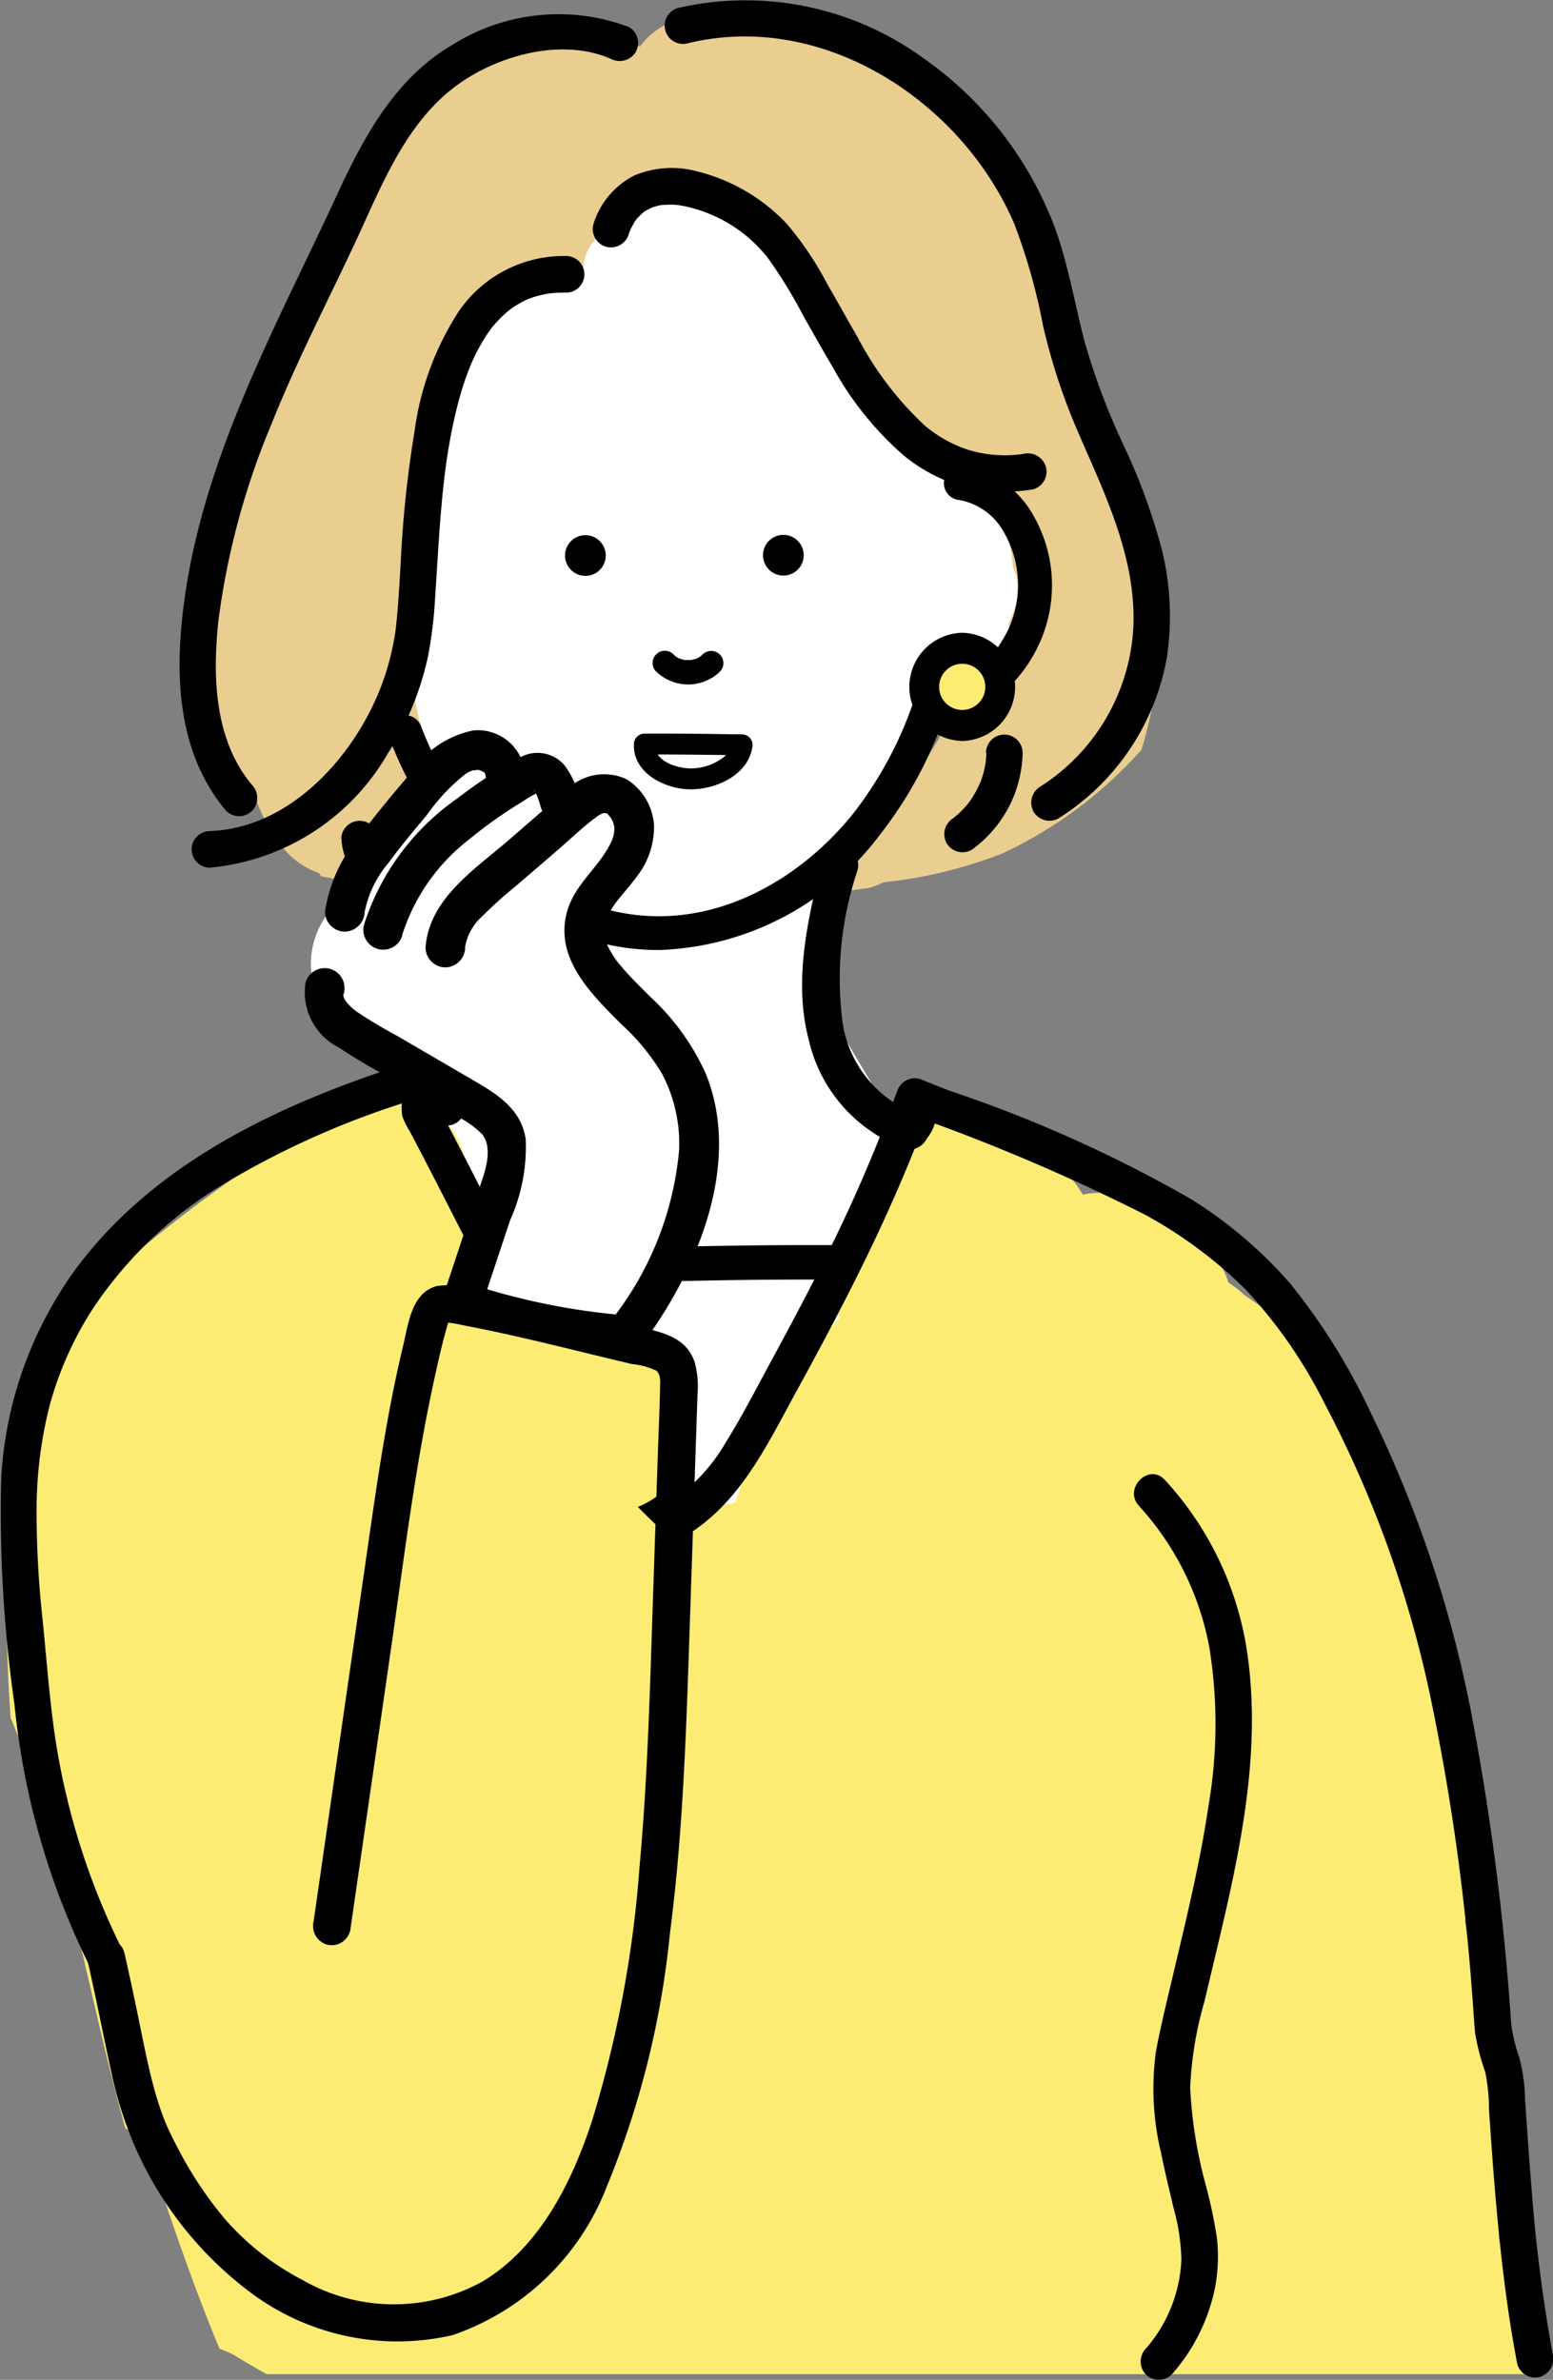
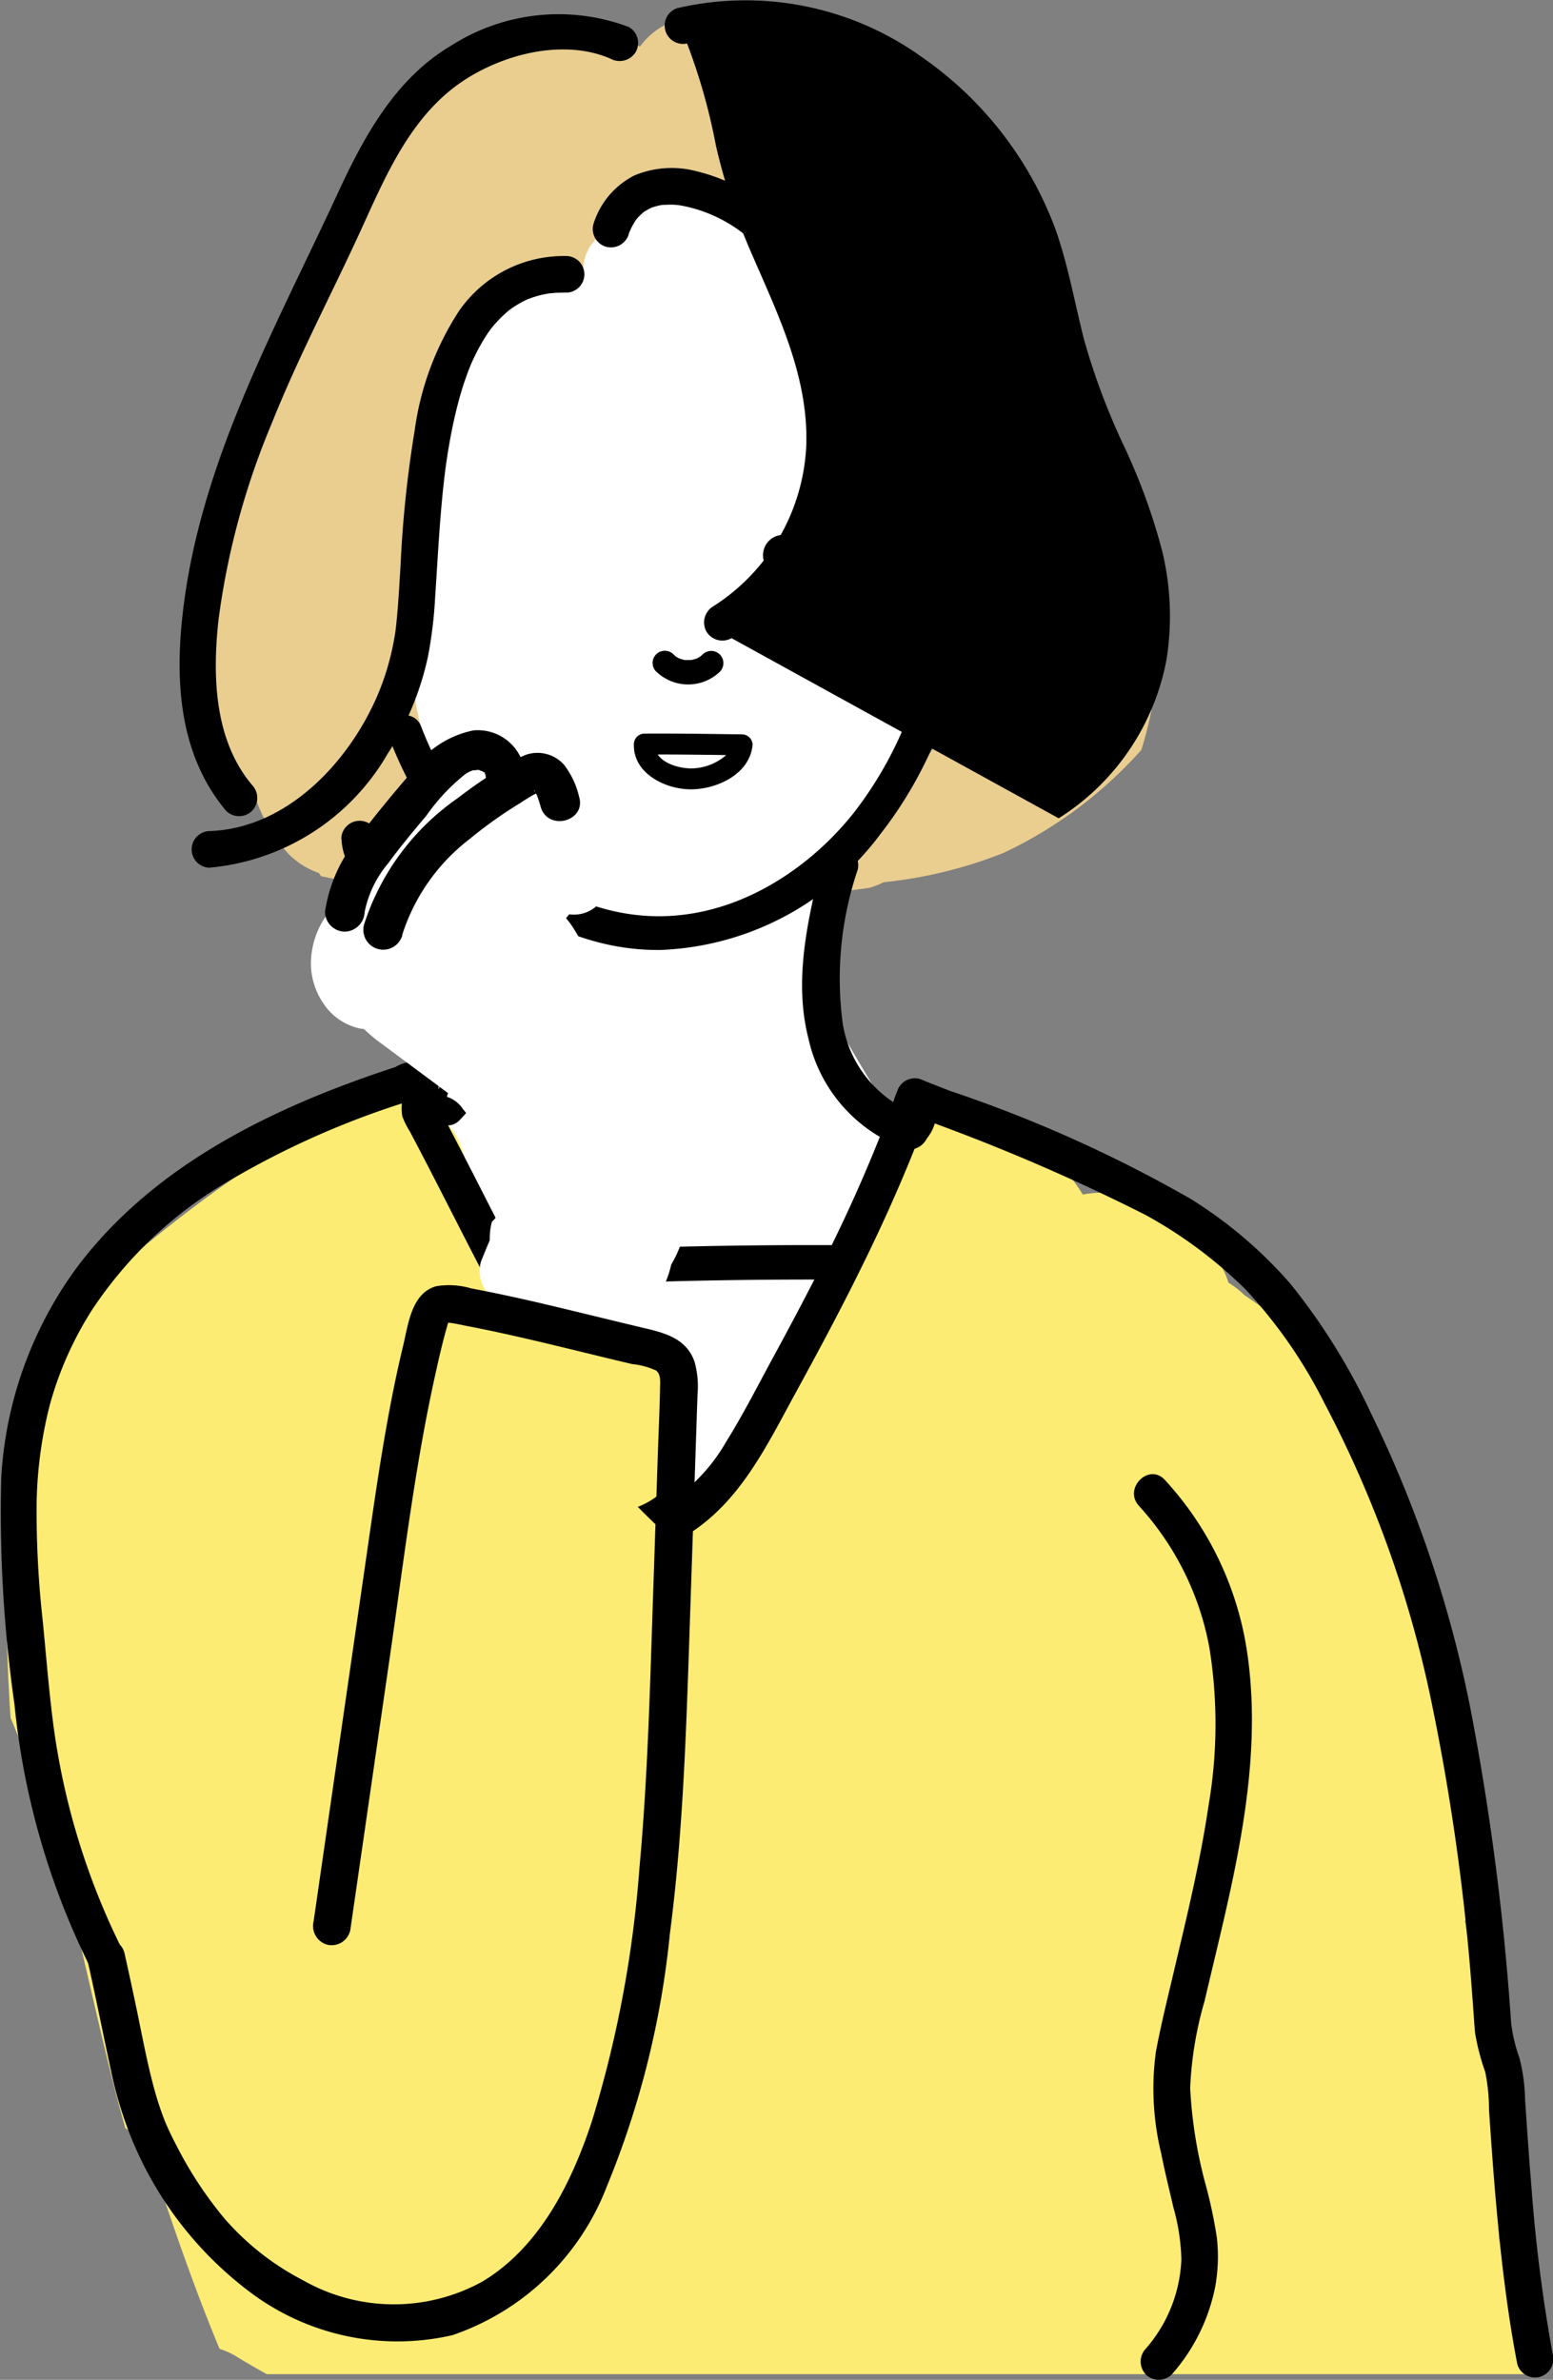
<svg xmlns="http://www.w3.org/2000/svg" id="グループ_373" data-name="グループ 373" width="54.875" height="84.084" viewBox="0 0 54.875 84.084">
  <rect x="0" y="0" width="54.875" height="84.084" fill="#808080" stroke="none" />
  <defs>
    <clipPath id="clip-path">
      <rect id="長方形_234" data-name="長方形 234" width="54.875" height="84.084" fill="none" />
    </clipPath>
  </defs>
  <g id="グループ_372" data-name="グループ 372" clip-path="url(#clip-path)">
    <path id="パス_684" data-name="パス 684" d="M71.554,32.024a4.39,4.39,0,0,0-2.145-2.941A4.711,4.711,0,0,0,67.9,27.614a7.3,7.3,0,0,0-1.495-5.909,7.927,7.927,0,0,0-3.256-2.475c-.071-.049-.14-.1-.214-.145a11.79,11.79,0,0,0-5.785-1.51c-2.1-.107-4.39.486-5.3,2.472a9.122,9.122,0,0,0-2.7,2.148A7.409,7.409,0,0,0,47.8,24.513,11.322,11.322,0,0,0,46.617,32a11.054,11.054,0,0,0,1.1,3.277c-.01.041-.023.08-.031.121A4.928,4.928,0,0,0,48.8,39.754a4.327,4.327,0,0,0,.639,1.206c.178.36.36.718.55,1.072a7.03,7.03,0,0,0,1.378,1.828,33.777,33.777,0,0,0,.332,5.846,3.08,3.08,0,0,0-1.161,1.511c-.122.322-.238.647-.35.973-.4.5-.833,1.01-1.285,1.525q-1.357,1.542-2.838,2.966a2.633,2.633,0,0,0-.206,3.455,2.556,2.556,0,0,0,2.6.946c-.025.437-.044.874-.053,1.311a2.626,2.626,0,0,0,2.281,2.584,2.917,2.917,0,0,0,2.123-.62,3,3,0,0,0,.765-.306c.009.14.019.28.026.42A2.675,2.675,0,0,0,56.23,67.1c.041,0,.08-.007.12-.011a2.7,2.7,0,0,0,3.081,1.488A2.646,2.646,0,0,0,63.655,67.3L64.9,62.8a2.636,2.636,0,0,0,1.132-2.556,2.263,2.263,0,0,0,1.034-.356,2.665,2.665,0,0,0,.944-3.6Q67.5,55.539,67,54.778a2.7,2.7,0,0,0-1.375-2.158q-1.054-1.7-2.039-3.435l-.423-3.676a4.349,4.349,0,0,0,.573-.77,5.2,5.2,0,0,0,.629-1.794,15.253,15.253,0,0,0,3.166-4.319,8.793,8.793,0,0,0,.936-.592,11.051,11.051,0,0,0,1.11-.921,3.435,3.435,0,0,0,.6-.633,5.2,5.2,0,0,0,1.372-4.457" transform="translate(-34.151 -13.237)" fill="#fff" />
    <path id="パス_685" data-name="パス 685" d="M6.014,194.229c.76,2.28,1.531,4.556,2.455,6.773a2.825,2.825,0,0,1,.624.287c.347.214.694.413,1.042.607H54.949q-.576-2.393-1.263-4.758a80.862,80.862,0,0,0-1.21-11.249,3.624,3.624,0,0,0,.161-.736c.179-1.581-.475-2.959-.671-4.488a20.892,20.892,0,0,0-.182-2.678,4.772,4.772,0,0,0-.69-1.53,13.686,13.686,0,0,0-1.068-5.8,3.944,3.944,0,0,0-.513-.947,3.288,3.288,0,0,0-.828-2.364,19.176,19.176,0,0,0-4-3.572,3.225,3.225,0,0,0-.565-.442,3.324,3.324,0,0,0-1.316-1.746,7.421,7.421,0,0,0-1.024-.6l-.755-.44a2.893,2.893,0,0,0-2.053-.326,6.423,6.423,0,0,0-2.1-2.111,2.546,2.546,0,0,0-3.272-.638,2.8,2.8,0,0,0-.784.773A2.7,2.7,0,0,0,31.7,160.21l-6.764,11.973a21,21,0,0,0-3.051-5.411c-1.049-1.334-2.223-2.563-3.288-3.885l-.095-.129q-.193-.267-.376-.541a11.476,11.476,0,0,1-.609-1.025c-.04-.078-.147-.376-.229-.515-.019-.055-.039-.109-.057-.165-.044-.137-.082-.276-.117-.415a2.686,2.686,0,0,0-.788-2.581,3.4,3.4,0,0,0-5.274.748,47.848,47.848,0,0,0-8.039,6.287c-.4.391-.78.8-1.139,1.225-.209,3.064-.622,6.109-.932,9.153q.013,1.893.143,3.781c1.987,4.64,2.7,9.667,4.055,14.5a1.857,1.857,0,0,1,.874,1.019m13.175,4c.025.054.049.108.077.16l-.281-.028.2-.132" transform="translate(-0.711 -118.012)" fill="#fcec74" />
-     <path id="パス_686" data-name="パス 686" d="M84.91,179.819l-4.469.319a2.971,2.971,0,0,0-1.006.1,3.508,3.508,0,0,0-2.247,1.385,1.53,1.53,0,0,1,.106.312c.4,1.755,1.792,3.213,3.048,4.421A25.283,25.283,0,0,0,83.2,188.7a3.1,3.1,0,0,0,.957-.091,17.076,17.076,0,0,1,3.666-6.519h0a2.851,2.851,0,0,0-2.91-2.274" transform="translate(-58.174 -135.519)" fill="#fff" />
    <path id="パス_687" data-name="パス 687" d="M62.094,22.557a13.879,13.879,0,0,0-.681-3.923,14.347,14.347,0,0,0-.964-2.042,4.3,4.3,0,0,1-.552-1.17,15.275,15.275,0,0,0-1.161-3.646,6.083,6.083,0,0,0-.486-.708,2.991,2.991,0,0,0-1.277-2.082c.414.309-.184-.216-.261-.3-.04-.044-.077-.09-.116-.135q-.027-.041-.127-.179c-.25-.415-.515-.822-.764-1.238A10.49,10.49,0,0,0,53.615,4.4a6.468,6.468,0,0,0-4.429-1.665,4.06,4.06,0,0,0-2.224-.215c-.1-.042-.2-.085-.3-.126a2.574,2.574,0,0,0-2.8.959,4.5,4.5,0,0,0-2.183-.606A5.416,5.416,0,0,0,38.305,4.15a7.018,7.018,0,0,0-4.648,5.186,3.35,3.35,0,0,0-.037.99q-.349.439-.682.89c-.2.241-.389.487-.569.743a5.13,5.13,0,0,0-.834.549,18,18,0,0,1-2.38,7.179c-.016.1-.033.195-.047.293-.038.27-.07.539-.1.807a7.033,7.033,0,0,0,.209,6.937,4.726,4.726,0,0,0,.644,1.489c.113.172.233.337.36.5a5.533,5.533,0,0,0,1.23,2.171,2.842,2.842,0,0,0,1.067.668c.025.038.052.075.079.113,1.048.2,2.074.473,3.109.732a10.012,10.012,0,0,0,2.929.448,2.354,2.354,0,0,0,.742-1.083,8.842,8.842,0,0,1-1.809-2.369,9,9,0,0,1-1.6-6.975,1.923,1.923,0,0,1,.162-.542c-.007-.037-.014-.075-.022-.112l.129-2.587c.633-2.2,1.169-4.424,1.939-6.592.043-.122.088-.243.133-.364.106-.091.211-.181.318-.27l.176-.143c.149-.114.3-.225.451-.335q.416-.305.834-.606a2.62,2.62,0,0,0,1.4.146,3.355,3.355,0,0,1,.371-.728,1.526,1.526,0,0,1,.51-1.186,4.22,4.22,0,0,1,1.382-.88V9.206a3.009,3.009,0,0,0,.59-.728,2.547,2.547,0,0,0,1.784.495c.046.046.076.074.069.06.047.058.092.119.139.179a4.041,4.041,0,0,1,1.053.6,15.216,15.216,0,0,1,3.151,4.067,1.17,1.17,0,0,1,.177.605A14.187,14.187,0,0,0,54.582,17.6q.384.558.773,1.113a1.553,1.553,0,0,1,1.042.846,5.461,5.461,0,0,1,.644,2.186A1.808,1.808,0,0,1,57.159,23a4.076,4.076,0,0,1-.274.744c.013.332.023.665.022,1,0,.261-.013.521-.026.781,0,.024,0,.045,0,.065a2.571,2.571,0,0,0-.478.02,2.83,2.83,0,0,0-.932-.34,10.658,10.658,0,0,1-2.76,4.767,3.033,3.033,0,0,0,.213.24c-.09.138-.184.273-.285.4a8.615,8.615,0,0,1-2.615,2.251l.012,0a2.221,2.221,0,0,0,1.137.254l.784-.105a3,3,0,0,0,.517-.2A15.911,15.911,0,0,0,56.7,31.845,15.177,15.177,0,0,0,61.58,28.2a13.494,13.494,0,0,0,.514-5.643" transform="translate(-21.25 -1.705)" fill="#eace90" />
    <path id="パス_688" data-name="パス 688" d="M65.281,83.94a8.332,8.332,0,0,1-1.9-.217c-3.346-.781-6.113-3.415-7.591-7.229a.6.6,0,1,1,1.117-.433c1.333,3.439,3.792,5.806,6.746,6.495,3.608.843,6.777-1.24,8.539-3.468a13.49,13.49,0,0,0,2.295-4.521.6.6,0,0,1,.764-.4c1.474.492,2.347-1.435,2.442-1.656a3.74,3.74,0,0,0-.309-3.508,2.247,2.247,0,0,0-1.555-.975A.6.6,0,0,1,76,66.846a3.431,3.431,0,0,1,2.378,1.486,4.963,4.963,0,0,1,.422,4.656c-.56,1.308-1.737,2.633-3.328,2.455a14.452,14.452,0,0,1-2.334,4.39,10.174,10.174,0,0,1-7.856,4.109" transform="translate(-42.02 -50.375)" />
    <path id="パス_689" data-name="パス 689" d="M110.244,78.157a.719.719,0,0,0,0-1.438.719.719,0,0,0,0,1.438" transform="translate(-82.564 -57.821)" />
-     <path id="パス_690" data-name="パス 690" d="M81.849,78.2a.719.719,0,0,0,0-1.438.719.719,0,0,0,0,1.438" transform="translate(-61.164 -57.853)" />
    <path id="パス_691" data-name="パス 691" d="M93.764,94.078a1.621,1.621,0,0,0,2.246.007.431.431,0,0,0-.61-.61s-.081.072-.081.074.087-.063.035-.028l-.045.031a1,1,0,0,1-.094.054.2.2,0,0,1-.049.024c.007,0,.1-.038.043-.019a1.441,1.441,0,0,1-.21.058l-.043.007c.131-.025.072-.01.039-.007s-.073,0-.11,0-.066,0-.1,0-.088-.01-.008,0,.006,0-.008,0c-.069-.013-.132-.038-.2-.056-.045-.012.1.05.033.014l-.039-.019a.987.987,0,0,1-.094-.054c-.015-.01-.03-.021-.045-.031-.04-.023.086.073.027.021-.027-.024-.054-.049-.08-.075a.431.431,0,1,0-.61.61" transform="translate(-70.575 -70.35)" />
    <path id="パス_692" data-name="パス 692" d="M62.79,122.568a11.792,11.792,0,0,1,.558,4.183,5.989,5.989,0,0,1-1.618,3.67c-.57.606.343,1.524.915.915a7.393,7.393,0,0,0,1.981-4.4,12.583,12.583,0,0,0-.588-4.71.648.648,0,0,0-1.248.344" transform="translate(-46.388 -91.774)" />
    <path id="パス_693" data-name="パス 693" d="M115.764,122c-.5,2.043-1.022,4.223-.479,6.313a5.349,5.349,0,0,0,3.229,3.8.654.654,0,0,0,.8-.452.66.66,0,0,0-.452-.8,4.114,4.114,0,0,1-2.367-3.072,11.992,11.992,0,0,1,.521-5.452c.2-.809-1.048-1.154-1.248-.344" transform="translate(-86.713 -91.597)" />
    <path id="パス_694" data-name="パス 694" d="M73.434,180.071q5.416-.285,10.842-.266a.609.609,0,0,0,0-1.217q-5.424-.019-10.842.267c-.779.041-.784,1.258,0,1.217" transform="translate(-54.904 -134.595)" />
    <path id="パス_695" data-name="パス 695" d="M94.373,105.616c-.026.293-.333.493-.568.619a1.874,1.874,0,0,1-.873.213c-.495,0-1.3-.254-1.273-.859l-.369.369c1.151-.007,2.3.012,3.454.027a.37.37,0,0,0,0-.739c-1.151-.015-2.3-.034-3.454-.027a.376.376,0,0,0-.369.369c-.039,1.039,1.117,1.6,2.012,1.6.927,0,2.089-.542,2.181-1.571a.372.372,0,0,0-.369-.37.377.377,0,0,0-.369.37" transform="translate(-68.522 -79.299)" />
    <path id="パス_696" data-name="パス 696" d="M41.644,2.44a7.041,7.041,0,0,0-6.258.636c-2,1.171-3.108,3.226-4.05,5.263-2.13,4.606-4.667,9.143-5.391,14.24-.37,2.606-.317,5.439,1.461,7.553a.653.653,0,0,0,.915,0,.661.661,0,0,0,0-.915c-1.335-1.586-1.4-3.837-1.189-5.8a26.79,26.79,0,0,1,1.88-6.963c.877-2.2,1.968-4.292,2.967-6.433.874-1.874,1.673-3.962,3.311-5.317,1.456-1.205,3.894-1.936,5.7-1.147a.668.668,0,0,0,.885-.232.652.652,0,0,0-.232-.885" transform="translate(-19.415 -1.482)" />
-     <path id="パス_697" data-name="パス 697" d="M109.224,28.912a8.472,8.472,0,0,0,3.806-5.584,9.758,9.758,0,0,0-.15-3.866,21.54,21.54,0,0,0-1.358-3.722,24.2,24.2,0,0,1-1.4-3.736c-.332-1.3-.561-2.629-1.01-3.9a12.815,12.815,0,0,0-4.7-6.071A10.675,10.675,0,0,0,95.749.288a.648.648,0,0,0,.344,1.248c4.77-1.182,9.688,2.014,11.56,6.366a21.063,21.063,0,0,1,1.02,3.61,21.542,21.542,0,0,0,1.223,3.725c.956,2.213,2.07,4.448,1.967,6.923a7.122,7.122,0,0,1-3.293,5.635.662.662,0,0,0-.232.886.654.654,0,0,0,.885.232" transform="translate(-71.816 0)" />
+     <path id="パス_697" data-name="パス 697" d="M109.224,28.912a8.472,8.472,0,0,0,3.806-5.584,9.758,9.758,0,0,0-.15-3.866,21.54,21.54,0,0,0-1.358-3.722,24.2,24.2,0,0,1-1.4-3.736c-.332-1.3-.561-2.629-1.01-3.9a12.815,12.815,0,0,0-4.7-6.071A10.675,10.675,0,0,0,95.749.288a.648.648,0,0,0,.344,1.248a21.063,21.063,0,0,1,1.02,3.61,21.542,21.542,0,0,0,1.223,3.725c.956,2.213,2.07,4.448,1.967,6.923a7.122,7.122,0,0,1-3.293,5.635.662.662,0,0,0-.232.886.654.654,0,0,0,.885.232" transform="translate(-71.816 0)" />
    <path id="パス_698" data-name="パス 698" d="M40.688,36.722A4.5,4.5,0,0,0,36.9,38.666,10.269,10.269,0,0,0,35.333,42.9a40.609,40.609,0,0,0-.495,4.724c-.038.627-.072,1.254-.13,1.879q-.017.187-.039.373c-.017.151-.058.4-.11.649a9.134,9.134,0,0,1-.519,1.677c-1.011,2.39-3.22,4.759-5.973,4.838a.648.648,0,0,0,0,1.294,8.109,8.109,0,0,0,6.313-4.025,10.308,10.308,0,0,0,1.426-3.44,15.385,15.385,0,0,0,.254-2.117c.1-1.468.166-2.939.349-4.4.005-.043.011-.086.016-.129.027-.206-.01.07.007-.053q.02-.144.042-.289.045-.3.1-.606c.069-.387.149-.772.244-1.153s.2-.752.333-1.119q.04-.113.082-.224c.017-.046.036-.092.054-.138.011-.029.061-.149.013-.035.067-.159.14-.315.218-.469.092-.182.192-.36.3-.532q.072-.114.15-.225l.063-.087c.087-.123-.058.069.028-.037a4.646,4.646,0,0,1,.368-.4c.068-.066.138-.127.209-.189.026-.022.053-.044.079-.065-.122.1.014-.009.032-.021a4.147,4.147,0,0,1,.437-.264l.116-.056c.126-.061-.006,0,.037-.016.091-.034.182-.067.275-.094a3.661,3.661,0,0,1,.537-.117c-.138.019.122-.008.173-.012.121-.007.242-.008.363-.007a.647.647,0,0,0,0-1.294" transform="translate(-20.683 -27.676)" />
-     <path id="パス_699" data-name="パス 699" d="M136.945,106.017c0,.132-.023.263-.027.395,0-.035.02-.129,0-.041-.006.036-.013.072-.019.108-.013.065-.027.129-.044.193a3.6,3.6,0,0,1-.118.378.41.41,0,0,0-.032.082c.007-.06.046-.1,0-.013-.027.06-.056.12-.086.178a3.641,3.641,0,0,1-.188.323c-.036.055-.074.109-.113.163-.085.119.063-.074.007-.009l-.056.068a3.6,3.6,0,0,1-.271.288q-.072.068-.147.132a.4.4,0,0,0-.068.056l.044-.034-.053.039a.663.663,0,0,0-.232.885.654.654,0,0,0,.885.232,4.331,4.331,0,0,0,1.8-3.424.647.647,0,0,0-1.294,0" transform="translate(-102.092 -79.414)" />
    <path id="パス_700" data-name="パス 700" d="M48.982,118.372a2.125,2.125,0,0,0,.219.846,2.323,2.323,0,0,0,.4.6,2.265,2.265,0,0,0,1.242.709.7.7,0,0,0,.5-.065.647.647,0,0,0,.232-.885.634.634,0,0,0-.387-.3,1.648,1.648,0,0,1-.35-.1l.154.065a1.784,1.784,0,0,1-.37-.218l.131.1a1.87,1.87,0,0,1-.32-.32l.1.131a1.834,1.834,0,0,1-.229-.389l.065.155a1.664,1.664,0,0,1-.114-.414l.023.172c0-.029-.006-.057-.009-.086a.692.692,0,0,0-.189-.458.647.647,0,0,0-.915,0,.636.636,0,0,0-.19.458" transform="translate(-36.915 -88.725)" />
    <path id="パス_701" data-name="パス 701" d="M86.28,26.421a2.183,2.183,0,0,1,.166-.346,1.013,1.013,0,0,1,.211-.282c.042-.044.087-.085.133-.125s0,0-.015.009c.023-.017.048-.035.072-.05.058-.035.117-.068.175-.1.007,0,.093-.046.027-.016s.044-.017.056-.021a2.7,2.7,0,0,1,.365-.093c-.113.02.02,0,.063,0,.081,0,.161-.007.242-.006q.092,0,.185.009l.124.012c-.013,0-.092-.014-.016,0a4.175,4.175,0,0,1,.411.087,5.11,5.11,0,0,1,2.687,1.733,17.3,17.3,0,0,1,1.294,2.108c.335.587.662,1.178,1.009,1.758a11.458,11.458,0,0,0,2.52,3.149,5.829,5.829,0,0,0,1.99,1.072,6.128,6.128,0,0,0,2.587.131.651.651,0,0,0,.452-.8.665.665,0,0,0-.8-.452,4.412,4.412,0,0,1-1.968-.152,4.64,4.64,0,0,1-1.513-.853,11.612,11.612,0,0,1-2.388-3.15c-.35-.6-.685-1.212-1.036-1.814a11.694,11.694,0,0,0-1.44-2.152A6.5,6.5,0,0,0,88.634,24.2a3.415,3.415,0,0,0-2.161.162,2.88,2.88,0,0,0-1.442,1.718.653.653,0,0,0,.452.8.661.661,0,0,0,.8-.452" transform="translate(-64.063 -18.16)" />
    <path id="パス_702" data-name="パス 702" d="M162.83,212.565a10.134,10.134,0,0,1,2.495,5.039,16.973,16.973,0,0,1-.034,5.546c-.292,1.986-.77,3.939-1.231,5.89-.221.935-.452,1.871-.63,2.815a9.678,9.678,0,0,0,.187,3.588c.127.644.286,1.281.435,1.921a7.413,7.413,0,0,1,.279,1.83,5.1,5.1,0,0,1-1.256,3.148.665.665,0,0,0,0,.915.652.652,0,0,0,.915,0,6.62,6.62,0,0,0,1.54-3.121,6,6,0,0,0,.054-1.716,16.728,16.728,0,0,0-.386-1.835,16.019,16.019,0,0,1-.556-3.449,12.8,12.8,0,0,1,.508-3.072c.929-3.986,2.1-8.112,1.517-12.238a11.451,11.451,0,0,0-2.92-6.176c-.564-.615-1.478.3-.915.915" transform="translate(-122.587 -159.361)" />
    <path id="パス_703" data-name="パス 703" d="M4.318,183.683A25.2,25.2,0,0,1,1.9,175.855c-.17-1.263-.266-2.542-.393-3.81a34.81,34.81,0,0,1-.214-3.927,14.9,14.9,0,0,1,.473-3.7,12.233,12.233,0,0,1,1.5-3.354,14.528,14.528,0,0,1,4.671-4.446,30.045,30.045,0,0,1,6.865-3.014l-.731-.951q-.093.159.1-.059.389-.2.723.351v.344c-.11.505-.481.355-.261.338l-.326-1.206-.122.066q.108-.056-.042-.015c-.666.1-.564,1.08,0,1.248a2.65,2.65,0,0,0,.7.121l-.647-.647v.665a1.516,1.516,0,0,0,.023.394,2.8,2.8,0,0,0,.26.522q.443.837.875,1.68c.585,1.137,1.162,2.279,1.752,3.413s1.209,2.29,1.852,3.413q.242.422.49.84a4.064,4.064,0,0,0,.673.809,2.411,2.411,0,0,1,.391.615,6.773,6.773,0,0,0,.453.713,22.819,22.819,0,0,0,2.509,2.691.659.659,0,0,0,.784.1c1.9-1.161,2.845-3.192,3.878-5.076,1.15-2.1,2.267-4.213,3.25-6.394.569-1.262,1.094-2.543,1.557-3.847L32,154.12a.64.64,0,0,1-.161-.157c.058.086-.05-.126-.029-.065.04.115-.064-.148,0,0,.032.083-.039.155,0,.027-.017.054-.024.113-.039.167s-.032.1-.046.144c-.049.161.056-.083-.008.021a.535.535,0,0,0-.062.113c-.019.083.091-.1.057-.07-.2.2.449-.269.712-.071l.232.232c.008.012.087.329.069.194,0-.022.014-.133,0-.03s.013-.059.014-.065c.059-.28.134-.554.215-.829l-.8.452a69.515,69.515,0,0,1,8.311,3.54,15.915,15.915,0,0,1,3.544,2.636,17.165,17.165,0,0,1,2.8,4.041,39.842,39.842,0,0,1,3.705,10.217,79.49,79.49,0,0,1,1.509,10.7c.037.442.06.887.1,1.327a8.263,8.263,0,0,0,.358,1.369,6.7,6.7,0,0,1,.133,1.328q.052.78.109,1.559c.149,2.016.335,4.032.646,6.031q.11.7.244,1.4a.654.654,0,0,0,.8.452.661.661,0,0,0,.452-.8,55.646,55.646,0,0,1-.751-5.9c-.086-1.037-.157-2.075-.227-3.113a6.248,6.248,0,0,0-.2-1.461,5.608,5.608,0,0,1-.292-1.236,90.994,90.994,0,0,0-1.423-11.027,42.658,42.658,0,0,0-3.539-10.532,22.317,22.317,0,0,0-2.837-4.553,15.587,15.587,0,0,0-3.526-3,47.532,47.532,0,0,0-8.5-3.814q-.538-.208-1.073-.424a.654.654,0,0,0-.8.452,3.138,3.138,0,0,0-.249,1.537.7.7,0,0,0,1.3.119,1.527,1.527,0,0,0-.1-2.043.654.654,0,0,0-.951.387,54.1,54.1,0,0,1-2.751,6.3c-.523,1.034-1.067,2.056-1.62,3.074-.544,1-1.065,2.028-1.667,2.995a6.39,6.39,0,0,1-2.053,2.176l.784.1c-.679-.676-1.394-1.318-2.011-2.053a6.645,6.645,0,0,1-.8-1.176,2.459,2.459,0,0,0-.421-.664,3.632,3.632,0,0,1-.565-.62c-1.241-2.012-2.3-4.145-3.373-6.248-.6-1.176-1.2-2.352-1.823-3.518l.088.327v-.887a.658.658,0,0,0-.647-.647c-.01,0-.124-.012-.07,0-.017,0-.213-.052-.282-.072v1.248a1.481,1.481,0,0,0,.473-.181.652.652,0,0,0-.327-1.206,1.192,1.192,0,0,0-.8.284.709.709,0,0,0-.054.931.856.856,0,0,0,1.415-.241.655.655,0,0,0-.731-.951c-4.43,1.4-8.952,3.468-11.791,7.3a13.881,13.881,0,0,0-2.627,7.352,47.936,47.936,0,0,0,.467,8.022A26.732,26.732,0,0,0,3.2,184.336a.647.647,0,0,0,1.118-.653" transform="translate(0 -114.803)" />
-     <path id="パス_704" data-name="パス 704" d="M133.853,92.983a1.364,1.364,0,1,0,1.363,1.364,1.364,1.364,0,0,0-1.363-1.364" transform="translate(-99.853 -70.078)" fill="#fcec74" />
    <path id="パス_705" data-name="パス 705" d="M132.178,94.582h0a1.912,1.912,0,0,1,0-3.823h0a1.912,1.912,0,0,1,0,3.823m0-2.728a.816.816,0,0,0,0,1.632h0a.816.816,0,0,0,0-1.632Z" transform="translate(-98.178 -68.402)" />
    <path id="パス_706" data-name="パス 706" d="M58.775,120.7A3.846,3.846,0,0,0,58.1,118.7a1.97,1.97,0,0,0-.291-.332q-.071-.184-.155-.363a2.53,2.53,0,0,0-.226-.686,1.55,1.55,0,0,0-.659-.679,8.391,8.391,0,0,0-.74-.748,19.7,19.7,0,0,0-1.494-1.834c-.107-.228-.207-.46-.313-.69a4.957,4.957,0,0,0-.417-.763c-.069-.1-.138-.192-.21-.279l.111-.135a1.2,1.2,0,0,0,1.206-.584q.238-.417.436-.858l.075-.048a1.258,1.258,0,0,0,.492-1.583,1.234,1.234,0,0,0-.336-1.087,1.268,1.268,0,0,0-1.19-.315,5.171,5.171,0,0,0-1.239.406,1.234,1.234,0,0,0-1.275-.943c-.013-.093-.028-.186-.044-.279a1.205,1.205,0,0,0-.854-.855,1.218,1.218,0,0,0-1.19.314,12.036,12.036,0,0,0-1.733,2.433c-.038.053-.076.107-.113.16a8.057,8.057,0,0,0-.846.726,19.937,19.937,0,0,0-1.816,2.173.851.851,0,0,0-.144.369,2.969,2.969,0,0,0-.556,1.753,2.535,2.535,0,0,0,.413,1.326,2.08,2.08,0,0,0,1.331.93l.133.017a5.371,5.371,0,0,0,.614.513l2.355,1.75c-.016.043-.029.086-.042.13a1.079,1.079,0,0,1,.5.34c.291.4.652.734.931,1.138a2.814,2.814,0,0,1,.6,2.085,1.389,1.389,0,0,1-.412.825l-.027.024a2.288,2.288,0,0,0-.075.653q-.16.376-.312.756a1.2,1.2,0,0,0,.314,1.191,1.15,1.15,0,0,0,.538.308,1.23,1.23,0,0,0,.843.35l1.678.023a7.572,7.572,0,0,0,1.848-.064,1.975,1.975,0,0,0,1.3-1.076,3.406,3.406,0,0,0,.2-.619,4.512,4.512,0,0,0,.393-.876c.035-.069.068-.139.1-.21a3.766,3.766,0,0,0,.973-2.777" transform="translate(-33.593 -79.887)" fill="#fff" />
-     <path id="パス_707" data-name="パス 707" d="M49.278,117.079a1.863,1.863,0,0,1,.577-1.07,15.243,15.243,0,0,1,1.221-1.1l1.437-1.236c.452-.389.889-.815,1.366-1.172a.971.971,0,0,1,.25-.152c.031-.01.133-.029.088-.021s.123.018.047.007c.015,0,.027.009.076.053-.031-.028.082.1.086.107a.788.788,0,0,1,.128.361,1.085,1.085,0,0,1-.132.539c-.429.88-1.274,1.451-1.542,2.431-.447,1.64.859,2.9,1.908,3.955a7.758,7.758,0,0,1,1.448,1.758,5.3,5.3,0,0,1,.606,2.7,11.321,11.321,0,0,1-2.536,6.185l.606-.348a23.931,23.931,0,0,1-5.554-1.141l.49.863,1.027-3.092a6.269,6.269,0,0,0,.546-2.853c-.153-1.035-.959-1.56-1.795-2.047l-2.763-1.611a16.133,16.133,0,0,1-1.39-.831,1.957,1.957,0,0,1-.38-.347.723.723,0,0,1-.112-.205s0,.1,0-.012c-.008-.095-.032.07.014-.1a.7.7,0,0,0-1.354-.373,2.194,2.194,0,0,0,1.205,2.305c.85.574,1.782,1.051,2.668,1.568l1.355.79a3.327,3.327,0,0,1,1.022.7c.454.6-.027,1.62-.231,2.233l-1.162,3.5a.714.714,0,0,0,.49.863,25.288,25.288,0,0,0,4.642,1.055q.524.069,1.05.117a.84.84,0,0,0,.73-.186,3.711,3.711,0,0,0,.361-.487,16,16,0,0,0,1.01-1.62c1.237-2.284,2.025-5.121,1-7.633a8.388,8.388,0,0,0-1.967-2.717c-.336-.337-.678-.67-.988-1.031-.028-.033-.19-.231-.127-.149-.067-.086-.13-.176-.189-.268s-.108-.18-.159-.272c-.019-.036-.037-.073-.054-.11.064.139-.013-.036-.019-.056-.03-.1-.052-.189-.076-.286-.031-.129,0-.017,0,.011,0-.06,0-.119-.006-.179,0-.04,0-.082.006-.121-.007.134-.008.036,0,0a2.32,2.32,0,0,1,.112-.382c-.039.094.012-.018.018-.03.035-.069.072-.137.113-.2a3.034,3.034,0,0,1,.188-.279c.222-.288.47-.554.684-.848a2.858,2.858,0,0,0,.639-1.837,2.078,2.078,0,0,0-.966-1.639,1.871,1.871,0,0,0-2.187.443c-.682.569-1.347,1.159-2.02,1.738-1.183,1.018-2.782,2.059-2.9,3.765a.708.708,0,0,0,.7.7.715.715,0,0,0,.7-.7" transform="translate(-32.846 -83.605)" />
    <path id="パス_708" data-name="パス 708" d="M53.461,114.434a6.911,6.911,0,0,1,2.368-3.382,15.6,15.6,0,0,1,1.8-1.282c.154-.1.307-.2.464-.287.022-.013.173-.092.173-.088s-.085-.032-.1-.026c-.04.015-.071-.163.006.034,0,0,.059.106.037.06a3.537,3.537,0,0,1,.15.452c.265.861,1.62.494,1.353-.373a2.946,2.946,0,0,0-.528-1.123,1.258,1.258,0,0,0-1.376-.346,5.9,5.9,0,0,0-1.215.694q-.605.394-1.178.834a8.66,8.66,0,0,0-3.3,4.46.7.7,0,0,0,1.354.373" transform="translate(-39.251 -81.395)" />
    <path id="パス_709" data-name="パス 709" d="M48,111.14a3.828,3.828,0,0,1,.831-1.711c.426-.584.894-1.141,1.358-1.694a6.91,6.91,0,0,1,1.375-1.462.973.973,0,0,1,.317-.139c-.118.03.065,0,.1,0,.131,0-.023-.032.1.019.106.044,0-.006.065.022.032.015.137.083.059.028.1.074,0-.045.061.065-.057-.1,0,.1-.005-.031a.719.719,0,0,0,.7.7.707.707,0,0,0,.7-.7,1.672,1.672,0,0,0-1.826-1.5,3.471,3.471,0,0,0-2.22,1.52c-.647.754-1.281,1.521-1.879,2.314a5.26,5.26,0,0,0-1.138,2.575.706.706,0,0,0,.7.7.719.719,0,0,0,.7-.7" transform="translate(-35.113 -78.929)" />
    <path id="パス_710" data-name="パス 710" d="M64.161,190.387a7.482,7.482,0,0,0-2.715-.531l-1.976-.778c-1.954-.769-3.9,1.476-3.457,3.33a2.728,2.728,0,0,0-.4,1.408q-.01,4.346-.019,8.693c.029,3.287,4.705,3.547,5.442.768a2.039,2.039,0,0,0,.613-1.171c.2-1.437.444-2.868.734-4.29q.207-1.016.444-2.025c0-.014.007-.028.01-.043a2.763,2.763,0,0,0,1.326-5.363" transform="translate(-41.897 -142.386)" fill="#fcec74" />
    <path id="パス_711" data-name="パス 711" d="M21.851,207.162l1.424-9.838c.466-3.22.851-6.468,1.545-9.65.151-.69.308-1.4.511-2.068a.4.4,0,0,1-.08.045.472.472,0,0,1,.135.006c.191.02.384.069.572.105q.611.117,1.219.25c1.555.337,3.095.737,4.643,1.1a2.611,2.611,0,0,1,.838.226c.183.131.149.414.145.627-.015.8-.053,1.6-.08,2.4q-.084,2.495-.168,4.989c-.107,3.187-.187,6.378-.479,9.555a40.77,40.77,0,0,1-1.674,8.935c-.712,2.178-1.848,4.471-3.883,5.689a6.485,6.485,0,0,1-6.348-.06,9.349,9.349,0,0,1-2.749-2.161,13.7,13.7,0,0,1-1.706-2.591q-.142-.267-.269-.541c-.036-.078-.071-.157-.105-.236-.045-.1.058.145-.009-.022-.021-.051-.041-.1-.062-.155a10.85,10.85,0,0,1-.351-1.085c-.246-.911-.417-1.842-.609-2.766q-.206-.989-.428-1.975c-.189-.836-1.474-.482-1.284.354.278,1.228.518,2.464.786,3.694a13.864,13.864,0,0,0,.706,2.389,12.87,12.87,0,0,0,4.127,5.449,8.662,8.662,0,0,0,7.251,1.595,8.946,8.946,0,0,0,5.459-5.267,31.585,31.585,0,0,0,2.223-8.917c.434-3.32.56-6.671.673-10.014q.087-2.578.173-5.156.045-1.338.09-2.677.02-.608.041-1.217a3.222,3.222,0,0,0-.1-1.127c-.277-.829-1.034-1.032-1.8-1.211-.843-.2-1.683-.406-2.525-.61-.8-.193-1.6-.383-2.407-.554q-.58-.124-1.164-.234a2.775,2.775,0,0,0-1.234-.078c-.878.242-.989,1.344-1.169,2.09-.194.805-.362,1.616-.513,2.431-.31,1.675-.548,3.362-.791,5.048l-1.494,10.323-.369,2.551a.688.688,0,0,0,.465.819.671.671,0,0,0,.819-.465" transform="translate(-9.481 -138.916)" />
  </g>
</svg>